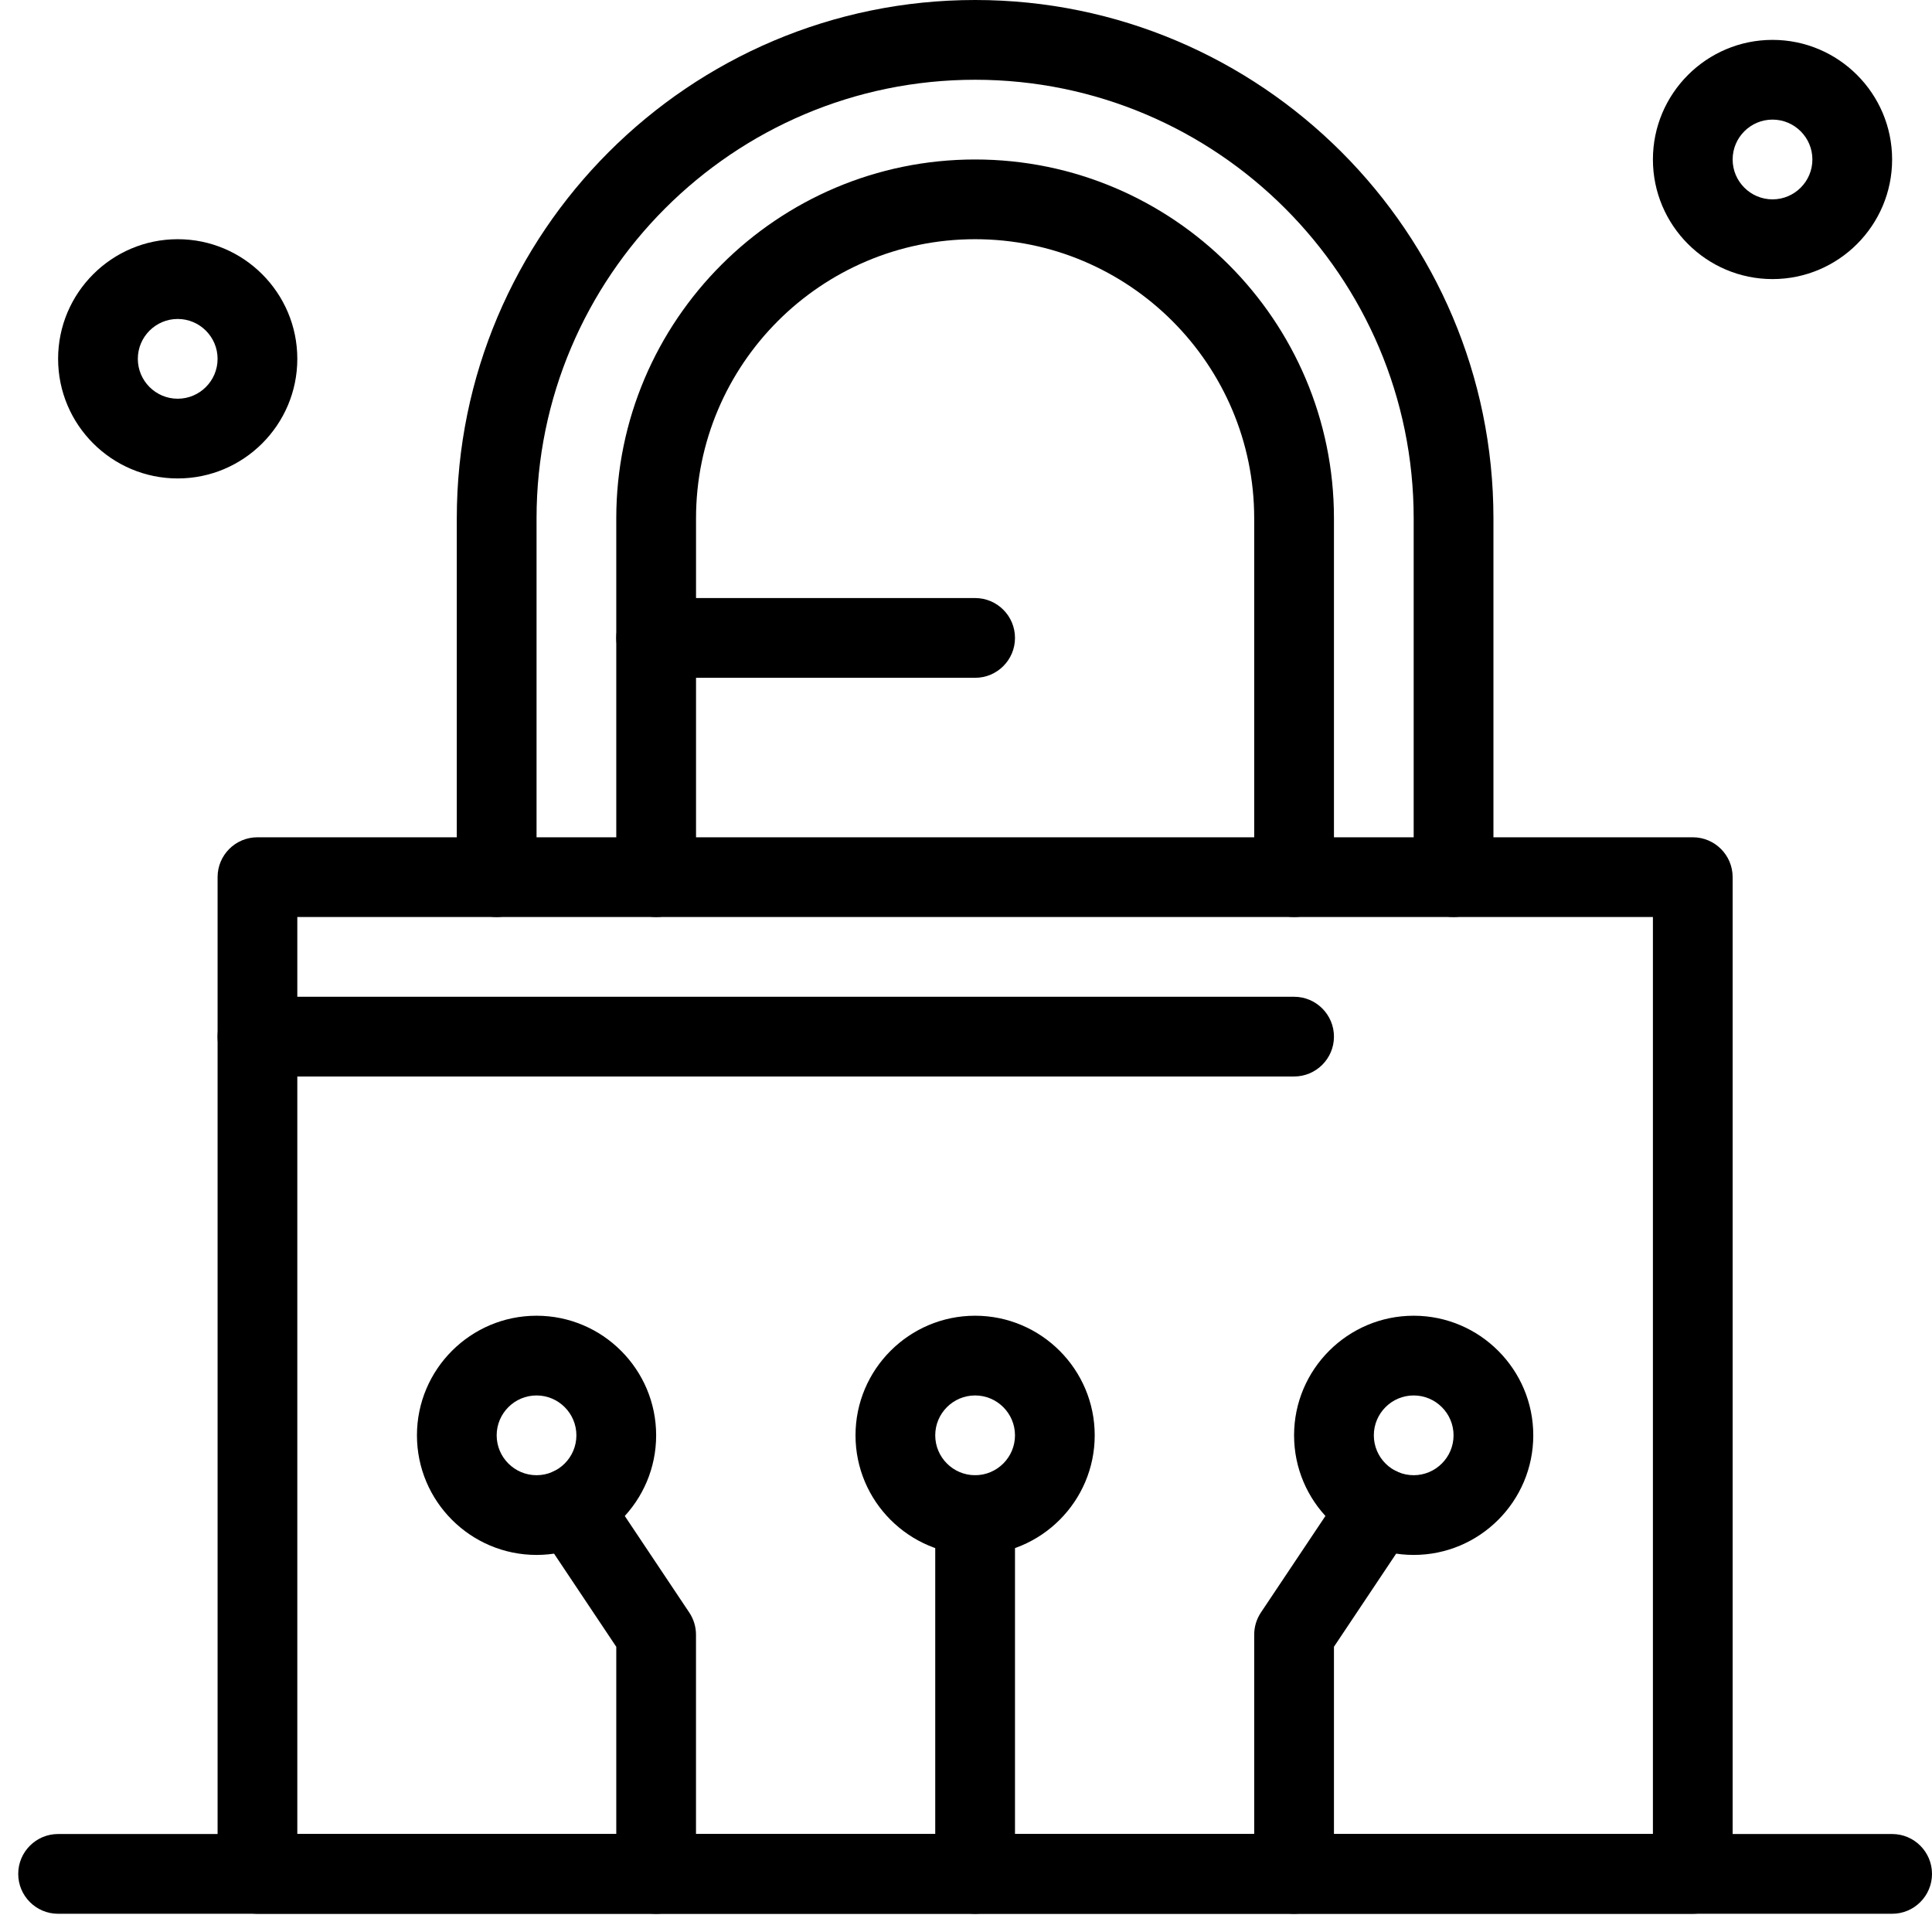
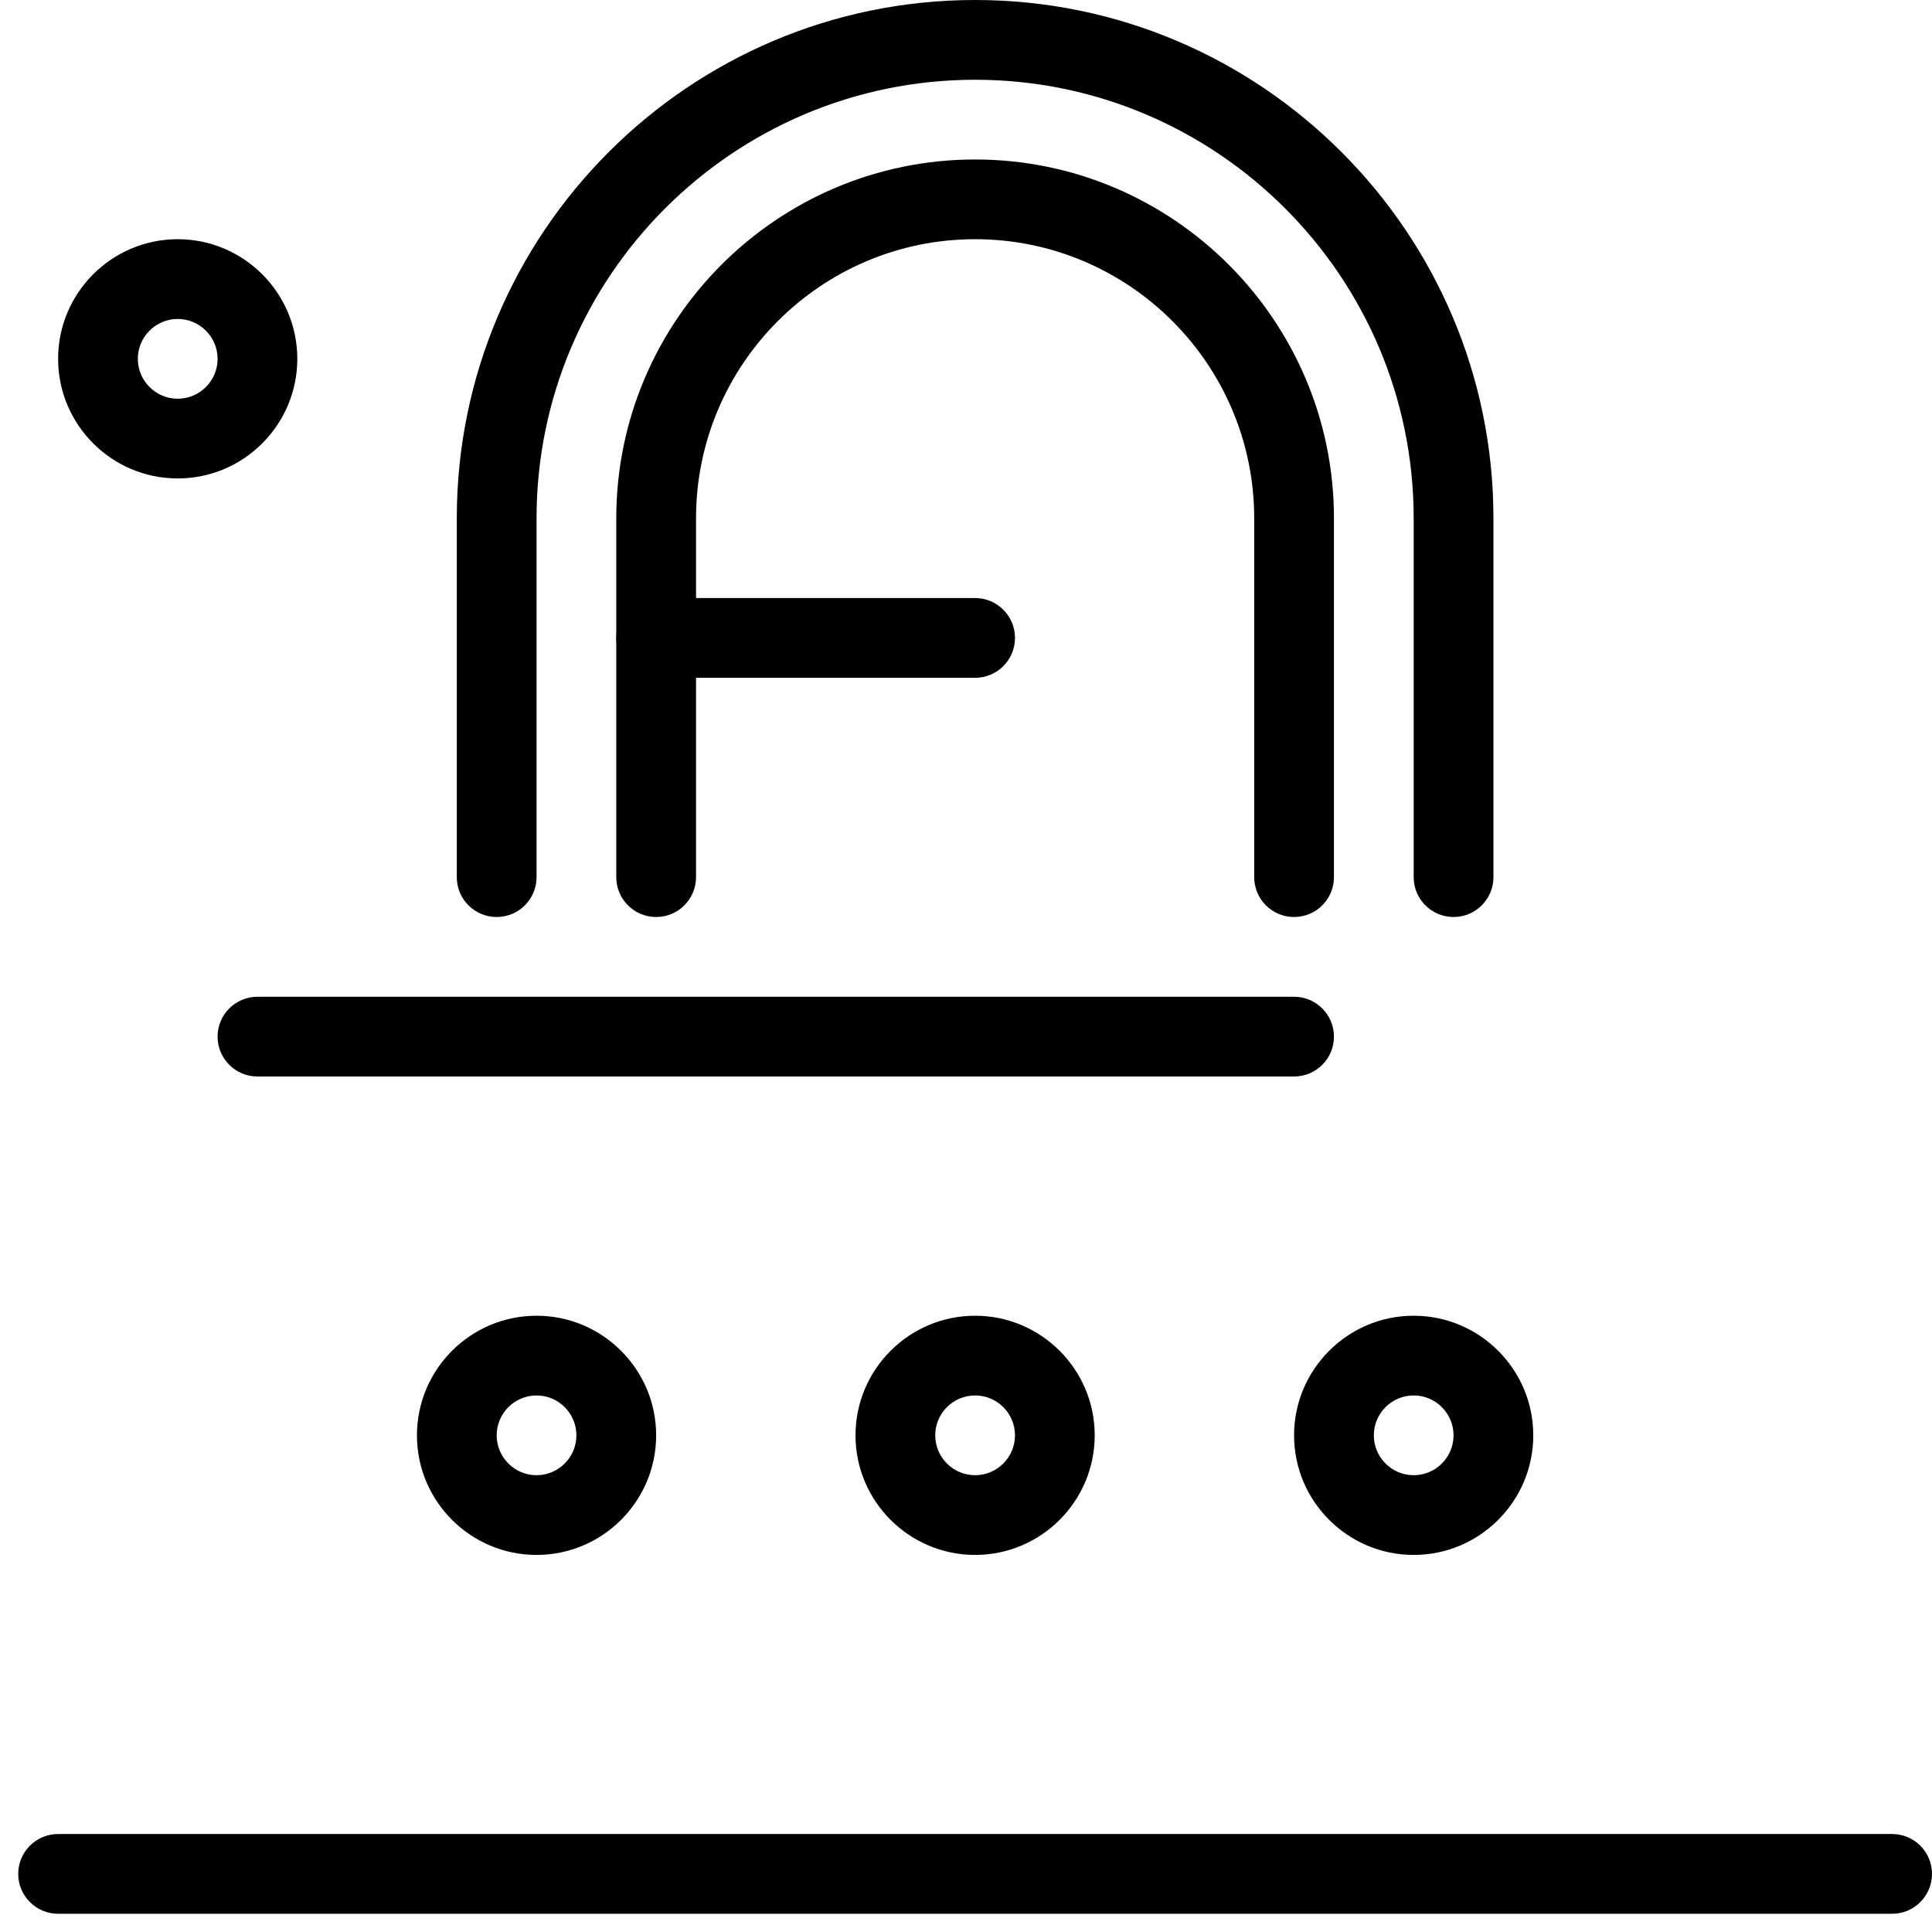
<svg xmlns="http://www.w3.org/2000/svg" width="53" height="53" viewBox="0 0 53 53" fill="none">
  <path d="M39.875 25.156C39.271 25.156 38.781 24.667 38.781 24.062V14.219C38.781 7.585 33.384 2.188 26.75 2.188C20.116 2.188 14.719 7.585 14.719 14.219V24.062C14.719 24.667 14.229 25.156 13.625 25.156C13.021 25.156 12.531 24.667 12.531 24.062V14.219C12.531 6.379 18.91 0 26.75 0C34.59 0 40.969 6.379 40.969 14.219V24.062C40.969 24.667 40.479 25.156 39.875 25.156Z" fill="black" />
-   <path d="M46.438 52.5H7.062C6.458 52.5 5.969 52.01 5.969 51.406V24.062C5.969 23.458 6.458 22.969 7.062 22.969H46.438C47.041 22.969 47.531 23.458 47.531 24.062V51.406C47.531 52.01 47.041 52.5 46.438 52.5ZM8.156 50.312H45.344V25.156H8.156V50.312Z" fill="black" />
-   <path d="M26.75 52.5C26.146 52.5 25.656 52.01 25.656 51.406V41.562C25.656 40.959 26.146 40.469 26.75 40.469C27.354 40.469 27.844 40.959 27.844 41.562V51.406C27.844 52.01 27.354 52.5 26.75 52.5Z" fill="black" />
  <path d="M26.75 42.656C24.941 42.656 23.469 41.184 23.469 39.375C23.469 37.566 24.941 36.094 26.75 36.094C28.559 36.094 30.031 37.566 30.031 39.375C30.031 41.184 28.559 42.656 26.75 42.656ZM26.75 38.281C26.147 38.281 25.656 38.772 25.656 39.375C25.656 39.978 26.147 40.469 26.75 40.469C27.353 40.469 27.844 39.978 27.844 39.375C27.844 38.772 27.353 38.281 26.75 38.281Z" fill="black" />
  <path d="M14.719 42.656C12.909 42.656 11.438 41.184 11.438 39.375C11.438 37.566 12.909 36.094 14.719 36.094C16.528 36.094 18 37.566 18 39.375C18 41.184 16.528 42.656 14.719 42.656ZM14.719 38.281C14.116 38.281 13.625 38.772 13.625 39.375C13.625 39.978 14.116 40.469 14.719 40.469C15.322 40.469 15.812 39.978 15.812 39.375C15.812 38.772 15.322 38.281 14.719 38.281Z" fill="black" />
-   <path d="M18 52.501C17.395 52.501 16.906 52.011 16.906 51.407V45.176L14.755 41.956C14.419 41.454 14.554 40.775 15.057 40.439C15.559 40.104 16.238 40.239 16.574 40.741L18.909 44.237C19.029 44.417 19.093 44.628 19.093 44.844V51.407C19.093 52.011 18.604 52.501 18 52.501Z" fill="black" />
  <path d="M38.781 42.656C36.972 42.656 35.5 41.184 35.5 39.375C35.5 37.566 36.972 36.094 38.781 36.094C40.59 36.094 42.062 37.566 42.062 39.375C42.062 41.184 40.59 42.656 38.781 42.656ZM38.781 38.281C38.178 38.281 37.688 38.772 37.688 39.375C37.688 39.978 38.178 40.469 38.781 40.469C39.384 40.469 39.875 39.978 39.875 39.375C39.875 38.772 39.384 38.281 38.781 38.281Z" fill="black" />
-   <path d="M35.5 52.5C34.896 52.5 34.406 52.01 34.406 51.406V44.844C34.406 44.627 34.47 44.416 34.59 44.236L36.926 40.74C37.261 40.238 37.941 40.103 38.443 40.438C38.945 40.774 39.08 41.453 38.745 41.955L36.594 45.175V51.406C36.594 52.01 36.104 52.5 35.5 52.5Z" fill="black" />
  <path d="M35.5 29.531H7.062C6.458 29.531 5.969 29.041 5.969 28.438C5.969 27.834 6.458 27.344 7.062 27.344H35.5C36.104 27.344 36.594 27.834 36.594 28.438C36.594 29.041 36.104 29.531 35.5 29.531Z" fill="black" />
  <path d="M35.5 25.156C34.896 25.156 34.406 24.667 34.406 24.062V14.219C34.406 9.997 30.972 6.562 26.75 6.562C22.528 6.562 19.094 9.997 19.094 14.219V24.062C19.094 24.667 18.604 25.156 18 25.156C17.396 25.156 16.906 24.667 16.906 24.062V14.219C16.906 8.791 21.322 4.375 26.75 4.375C32.178 4.375 36.594 8.791 36.594 14.219V24.062C36.594 24.667 36.104 25.156 35.5 25.156Z" fill="black" />
  <path d="M51.906 52.5H1.594C0.99 52.5 0.5 52.01 0.5 51.406C0.5 50.802 0.99 50.312 1.594 50.312H51.906C52.51 50.312 53 50.802 53 51.406C53 52.01 52.51 52.5 51.906 52.5Z" fill="black" />
  <path d="M4.875 13.125C3.066 13.125 1.594 11.653 1.594 9.844C1.594 8.034 3.066 6.562 4.875 6.562C6.684 6.562 8.156 8.034 8.156 9.844C8.156 11.653 6.684 13.125 4.875 13.125ZM4.875 8.75C4.272 8.75 3.781 9.241 3.781 9.844C3.781 10.447 4.272 10.938 4.875 10.938C5.478 10.938 5.969 10.447 5.969 9.844C5.969 9.241 5.478 8.75 4.875 8.75Z" fill="black" />
-   <path d="M48.625 7.656C46.816 7.656 45.344 6.184 45.344 4.375C45.344 2.566 46.816 1.094 48.625 1.094C50.434 1.094 51.906 2.566 51.906 4.375C51.906 6.184 50.434 7.656 48.625 7.656ZM48.625 3.281C48.022 3.281 47.531 3.772 47.531 4.375C47.531 4.978 48.022 5.469 48.625 5.469C49.228 5.469 49.719 4.978 49.719 4.375C49.719 3.772 49.228 3.281 48.625 3.281Z" fill="black" />
  <path d="M26.75 18.594H18C17.396 18.594 16.906 18.104 16.906 17.5C16.906 16.896 17.396 16.406 18 16.406H26.75C27.354 16.406 27.844 16.896 27.844 17.5C27.844 18.104 27.354 18.594 26.75 18.594Z" fill="black" />
</svg>